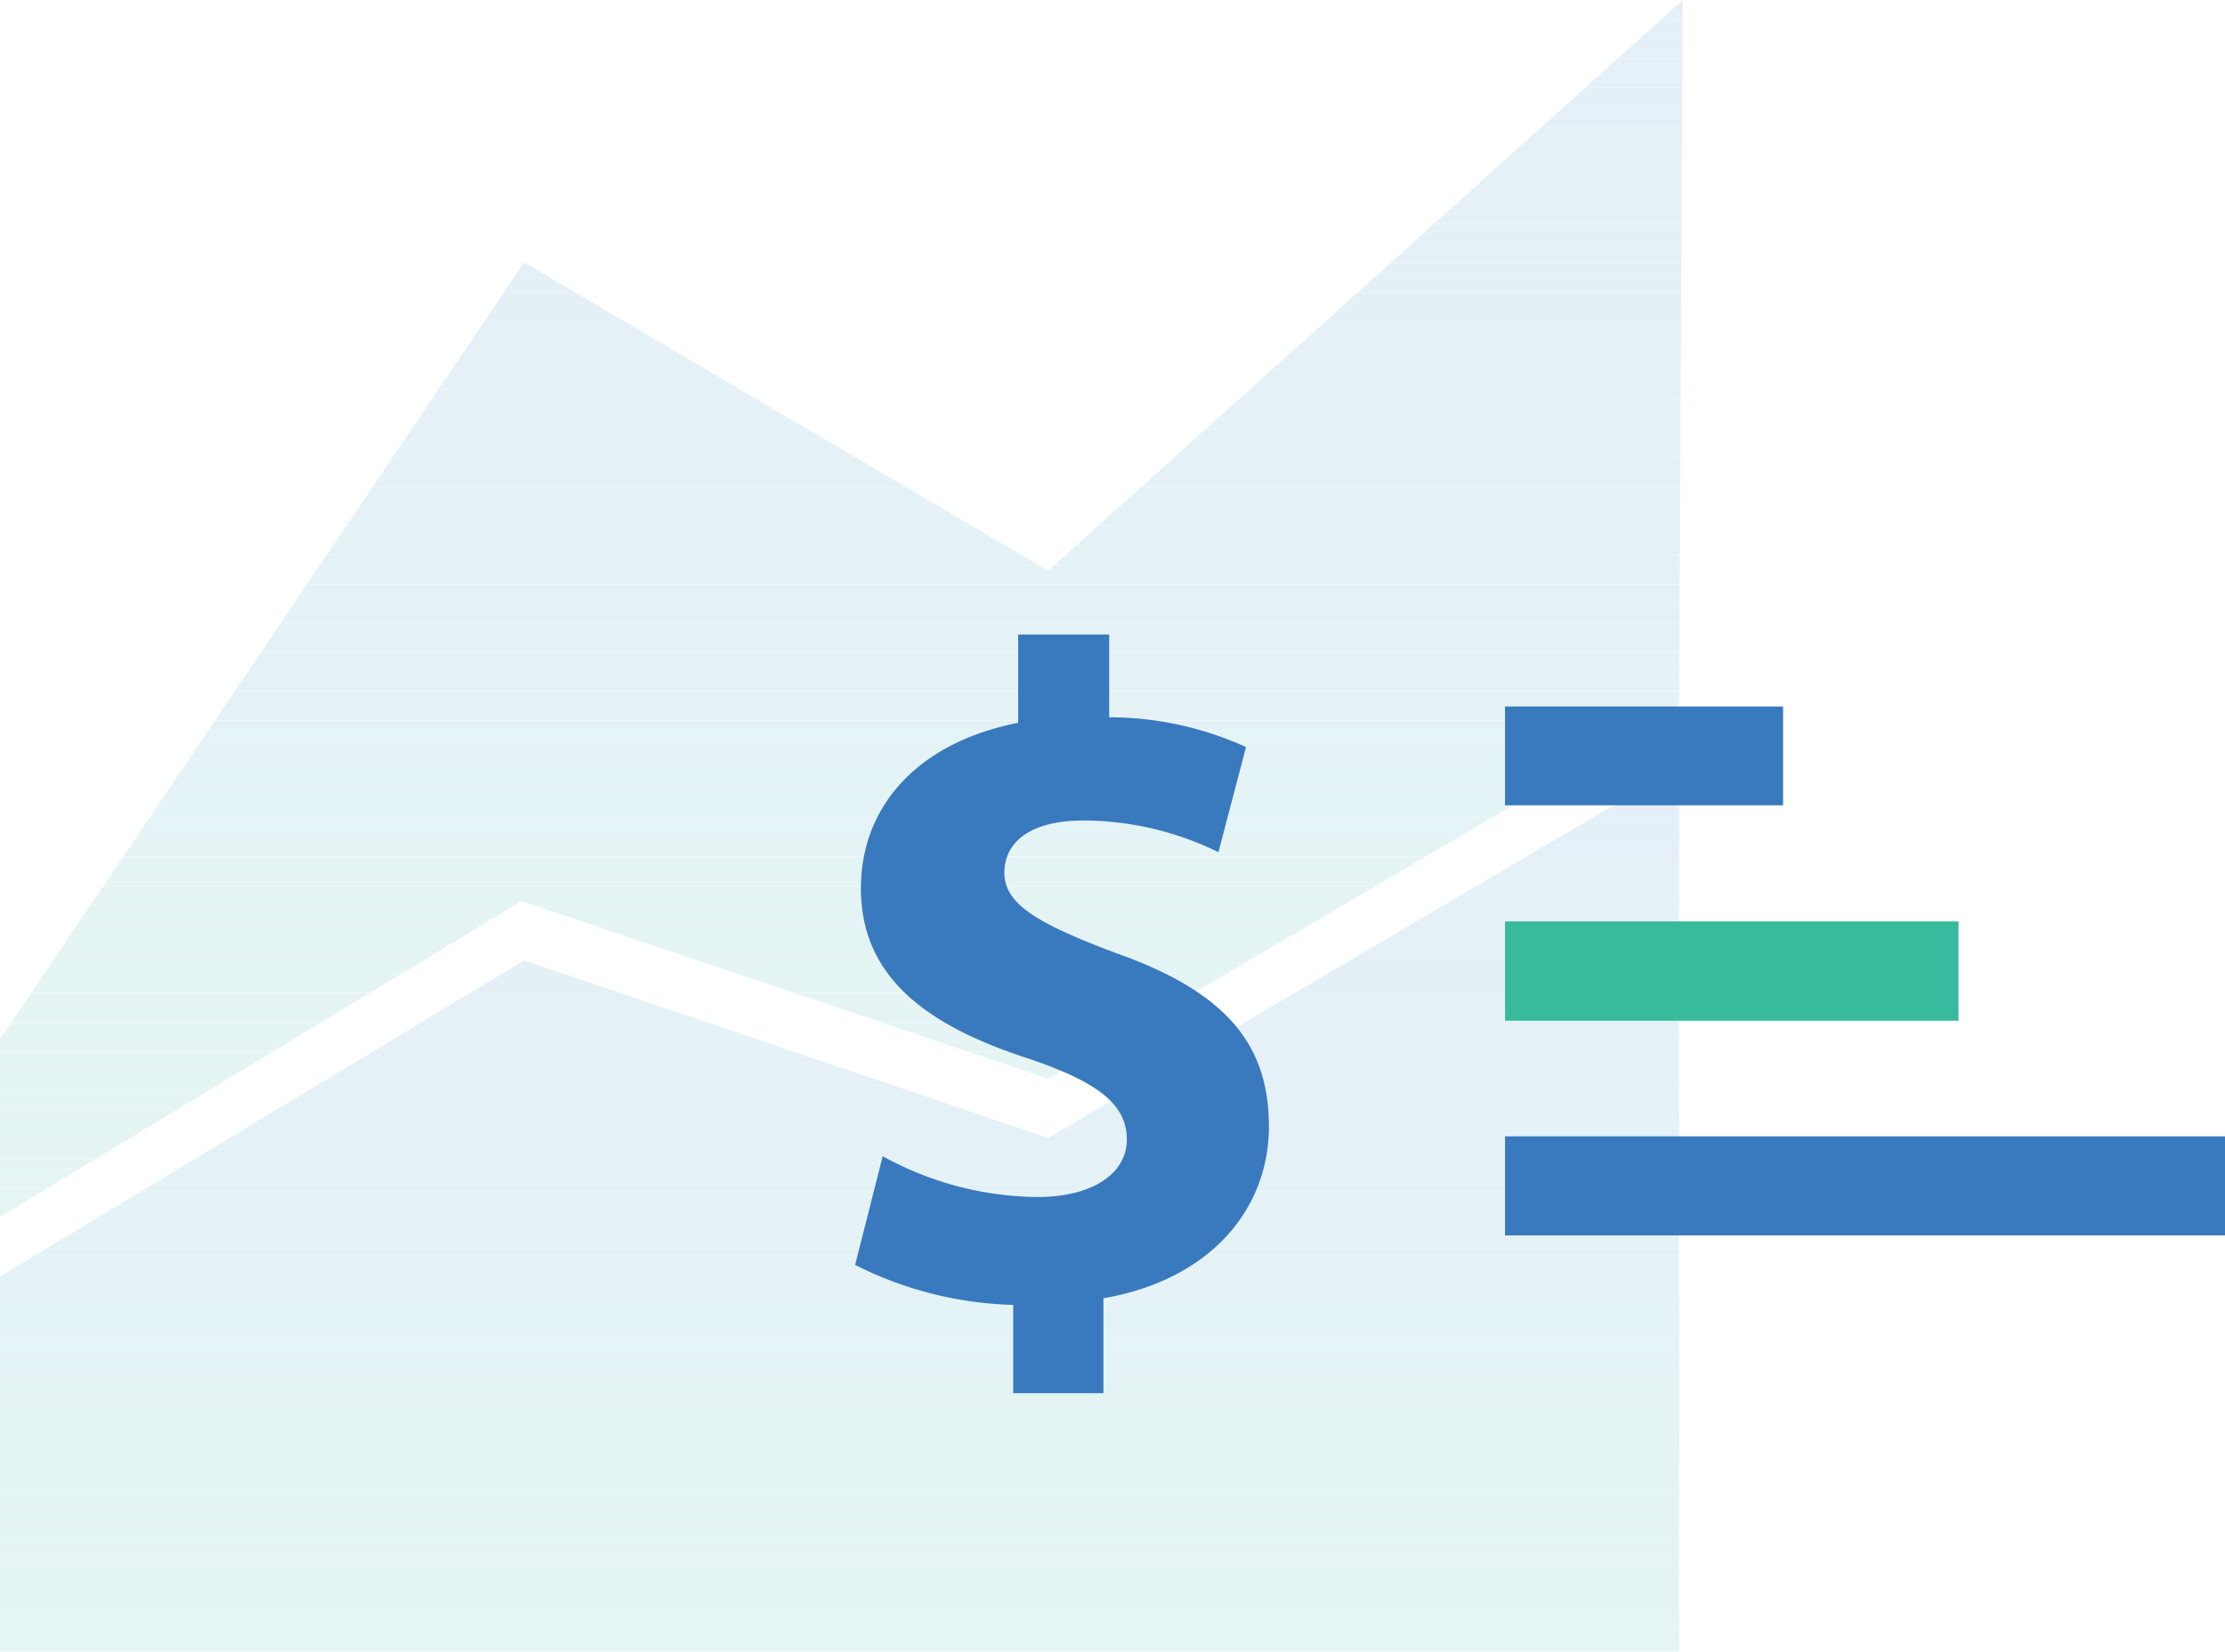
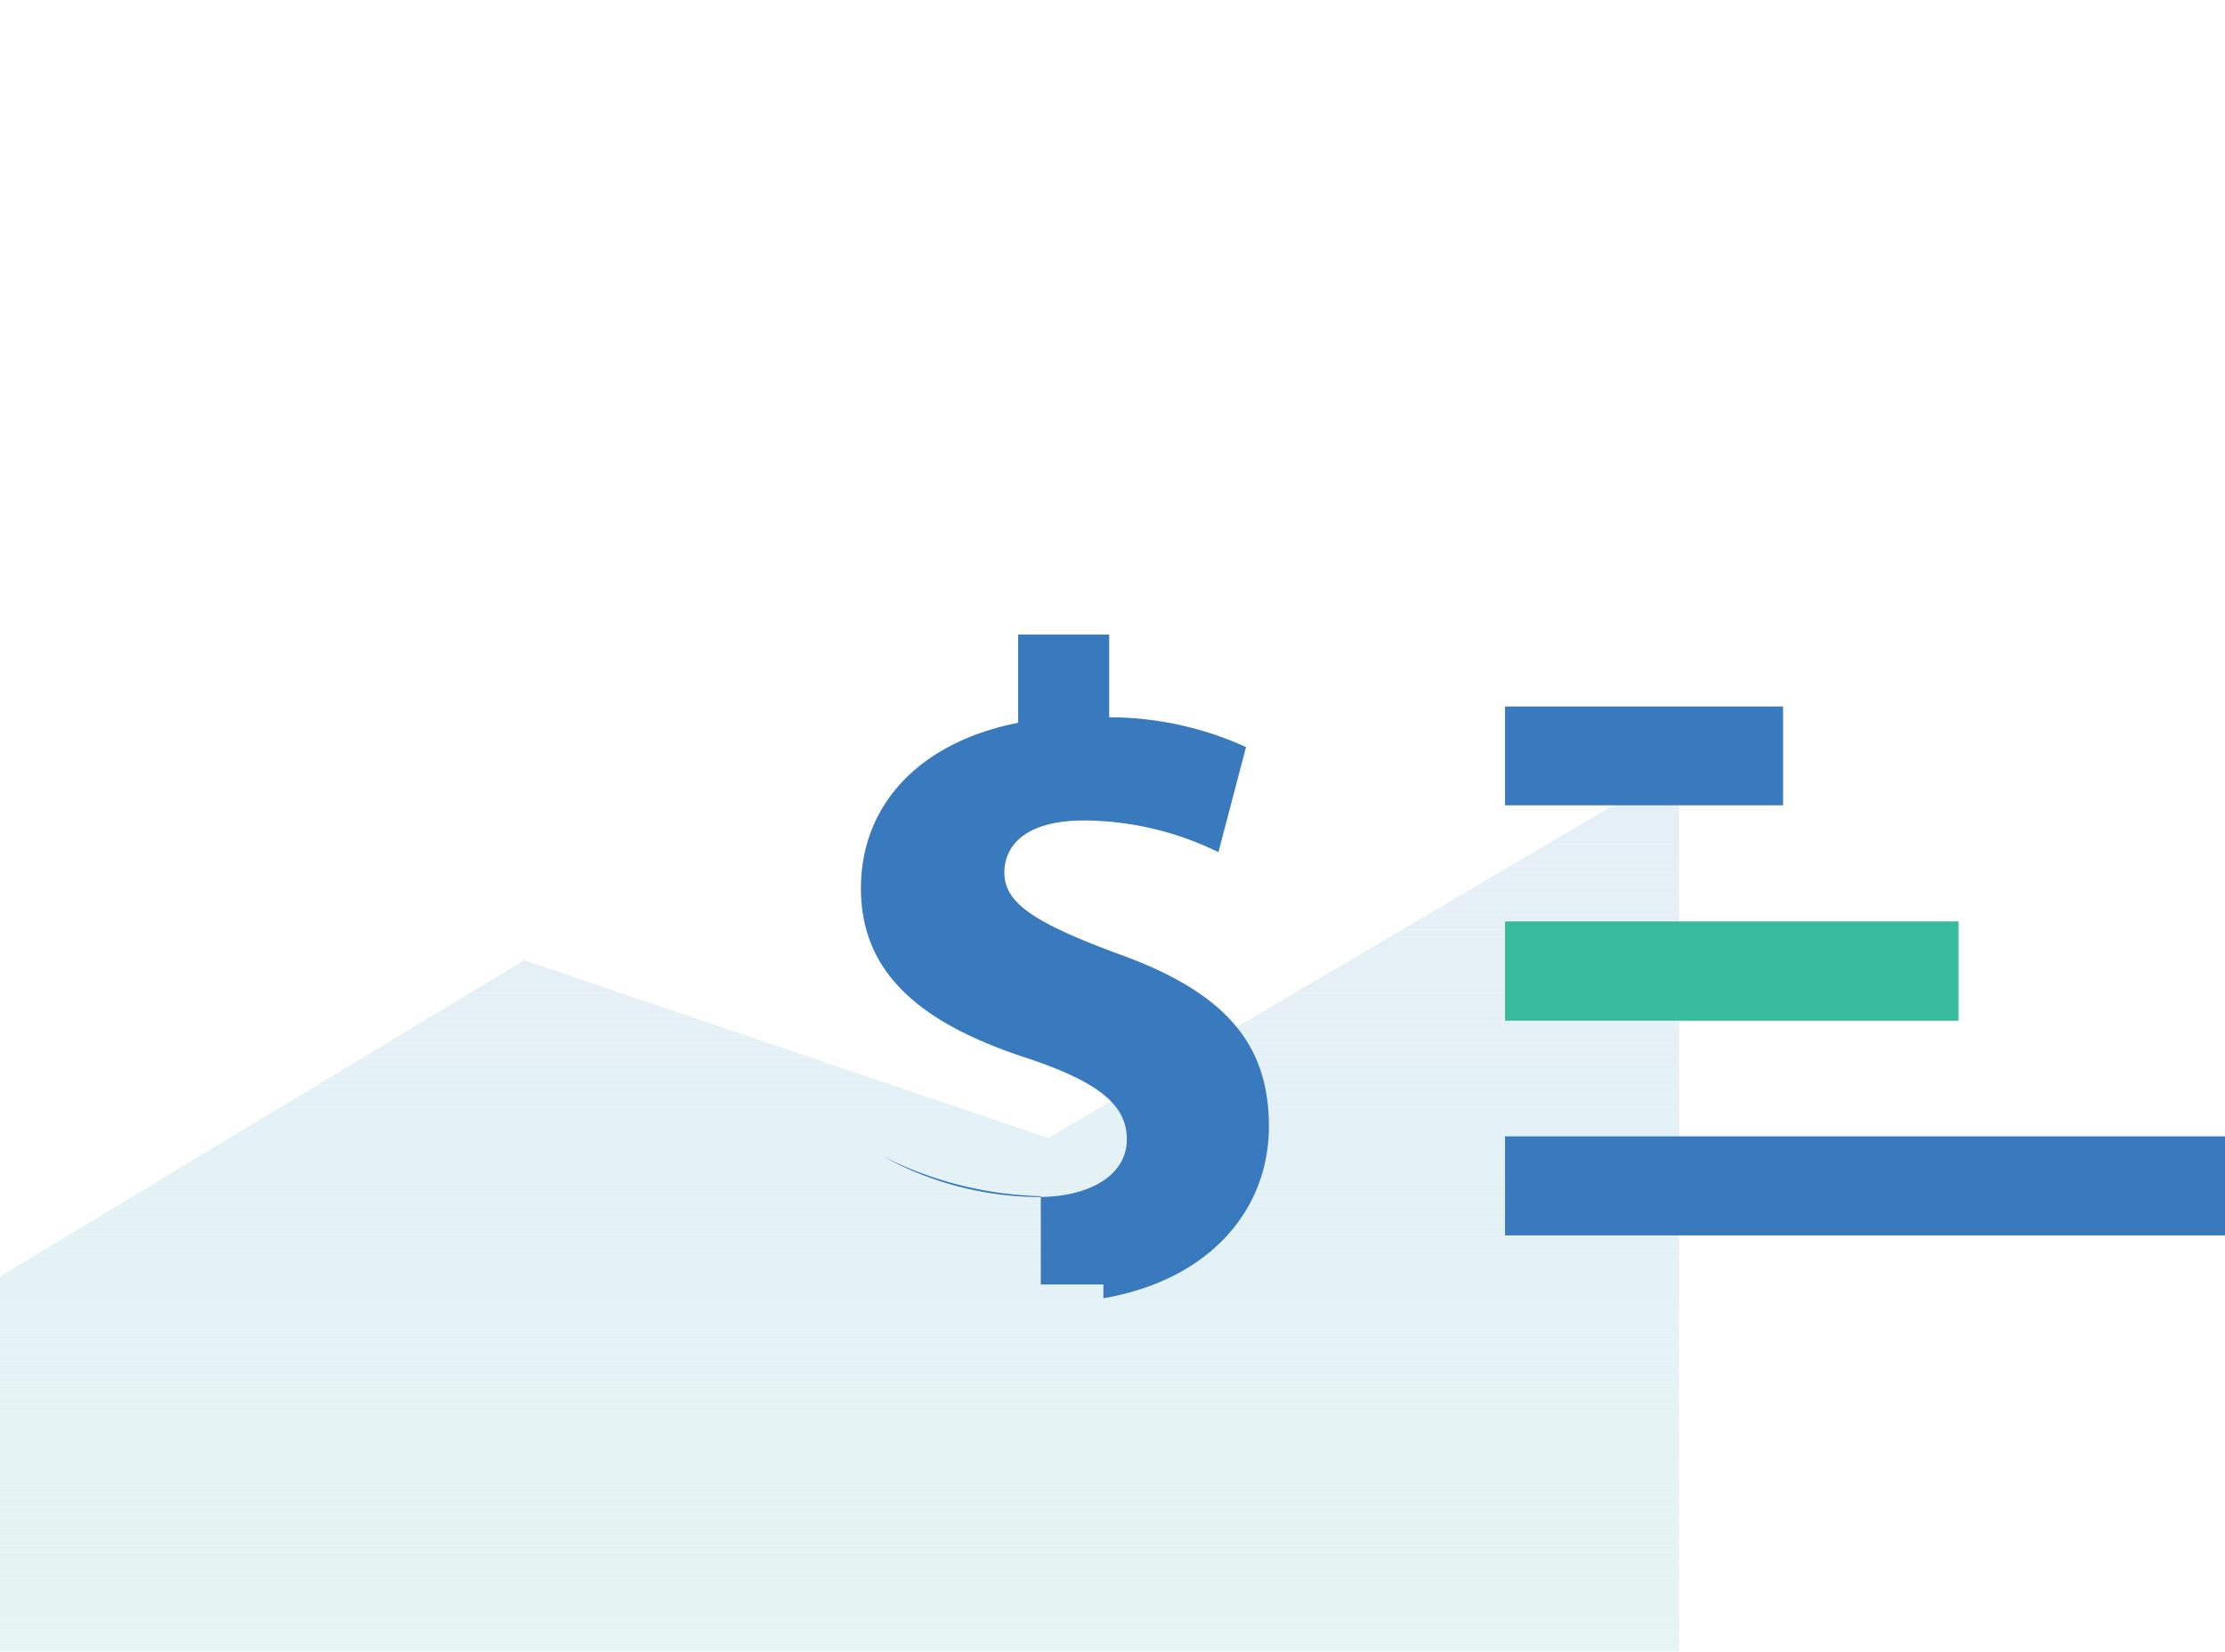
<svg xmlns="http://www.w3.org/2000/svg" viewBox="0 0 80.66 59.87">
  <defs>
    <style>.cls-1{fill:none;}.cls-2{opacity:0.12;}.cls-3{clip-path:url(#clip-path);}.cls-4{fill:#2177bd;}.cls-5{fill:#2177bc;}.cls-6{fill:#27b;}.cls-7{fill:#2278bb;}.cls-8{fill:#2279ba;}.cls-9{fill:#227ab9;}.cls-10{fill:#227bb9;}.cls-11{fill:#217bb9;}.cls-12{fill:#217cb8;}.cls-13{fill:#217db8;}.cls-14{fill:#217db7;}.cls-15{fill:#217eb7;}.cls-16{fill:#217fb7;}.cls-17{fill:#207fb7;}.cls-18{fill:#207fb6;}.cls-19{fill:#2080b6;}.cls-20{fill:#2081b6;}.cls-21{fill:#2081b5;}.cls-22{fill:#1f82b5;}.cls-23{fill:#1f83b5;}.cls-24{fill:#1f83b4;}.cls-25{fill:#1f84b4;}.cls-26{fill:#1f85b3;}.cls-27{fill:#1e85b3;}.cls-28{fill:#1e86b3;}.cls-29{fill:#1e87b2;}.cls-30{fill:#1d88b2;}.cls-31{fill:#1d88b1;}.cls-32{fill:#1d89b1;}.cls-33{fill:#1d8ab0;}.cls-34{fill:#1d8bb0;}.cls-35{fill:#1c8baf;}.cls-36{fill:#1c8caf;}.cls-37{fill:#1c8daf;}.cls-38{fill:#1c8dae;}.cls-39{fill:#1c8eae;}.cls-40{fill:#1b8eae;}.cls-41{fill:#1b8fad;}.cls-42{fill:#1b90ac;}.cls-43{fill:#1b91ac;}.cls-44{fill:#1a91ab;}.cls-45{fill:#1a92ab;}.cls-46{fill:#1a93aa;}.cls-47{fill:#1a94aa;}.cls-48{fill:#1a94a9;}.cls-49{fill:#1995a9;}.cls-50{fill:#1995a8;}.cls-51{fill:#1996a8;}.cls-52{fill:#1997a7;}.cls-53{fill:#1998a6;}.cls-54{fill:#1898a6;}.cls-55{fill:#1899a5;}.cls-56{fill:#189aa4;}.cls-57{fill:#189ba3;}.cls-58{fill:#179ca2;}.cls-59{fill:#189ca2;}.cls-60{fill:#189da2;}.cls-61{fill:#189da1;}.cls-62{fill:#179ea0;}.cls-63{fill:#179f9f;}.cls-64{fill:#17a09f;}.cls-65{fill:#17a09e;}.cls-66{fill:#17a19d;}.cls-67{fill:#17a29c;}.cls-68{fill:#17a39b;}.cls-69{fill:#17a49a;}.cls-70{fill:#17a499;}.cls-71{fill:#16a599;}.cls-72{fill:#16a698;}.cls-73{fill:#16a697;}.cls-74{fill:#16a797;}.cls-75{clip-path:url(#clip-path-2);}.cls-76{fill:#3979be;}.cls-77{fill:#37bb9c;}</style>
    <clipPath id="clip-path" transform="translate(0 0)">
      <path class="cls-1" d="M0,46.26V59.87H60.87V27.79L38,41.25l-19-6.44L0,46.27Z" />
    </clipPath>
    <clipPath id="clip-path-2" transform="translate(0 0)">
-       <path class="cls-1" d="M0,44.11,18.91,32.66,38,39.1,60.87,25.64,61,0,38,20.69,19,9.51,0,37.67v6.44Z" />
-     </clipPath>
+       </clipPath>
  </defs>
  <g id="Layer_2" data-name="Layer 2">
    <g id="Icons">
      <g id="Group_1194" data-name="Group 1194" class="cls-2">
        <g id="Path_9156" data-name="Path 9156">
          <g class="cls-3">
            <rect class="cls-4" y="27.79" width="60.87" height="0.26" />
            <rect class="cls-5" y="28.04" width="60.87" height="0.26" />
            <rect class="cls-6" y="28.3" width="60.87" height="0.26" />
            <rect class="cls-7" y="28.56" width="60.87" height="0.26" />
            <rect class="cls-7" y="28.81" width="60.87" height="0.26" />
            <rect class="cls-8" y="29.07" width="60.87" height="0.26" />
            <rect class="cls-8" y="29.33" width="60.87" height="0.26" />
            <rect class="cls-8" y="29.58" width="60.87" height="0.26" />
            <rect class="cls-9" y="29.84" width="60.87" height="0.26" />
            <rect class="cls-9" y="30.1" width="60.87" height="0.26" />
            <rect class="cls-10" y="30.35" width="60.87" height="0.26" />
            <rect class="cls-10" y="30.61" width="60.87" height="0.26" />
            <rect class="cls-11" y="30.87" width="60.87" height="0.26" />
            <rect class="cls-12" y="31.12" width="60.87" height="0.26" />
            <rect class="cls-12" y="31.38" width="60.87" height="0.26" />
            <rect class="cls-13" y="31.64" width="60.87" height="0.26" />
            <rect class="cls-13" y="31.89" width="60.87" height="0.26" />
            <rect class="cls-14" y="32.15" width="60.87" height="0.26" />
            <rect class="cls-15" y="32.41" width="60.87" height="0.26" />
            <rect class="cls-15" y="32.66" width="60.87" height="0.26" />
            <rect class="cls-16" y="32.92" width="60.87" height="0.26" />
            <rect class="cls-17" y="33.18" width="60.87" height="0.26" />
            <rect class="cls-18" y="33.43" width="60.87" height="0.26" />
            <rect class="cls-19" y="33.69" width="60.87" height="0.26" />
            <rect class="cls-19" y="33.95" width="60.87" height="0.26" />
            <rect class="cls-20" y="34.2" width="60.87" height="0.26" />
            <rect class="cls-21" y="34.46" width="60.87" height="0.26" />
            <rect class="cls-21" y="34.72" width="60.87" height="0.26" />
            <rect class="cls-22" y="34.97" width="60.87" height="0.26" />
            <rect class="cls-22" y="35.23" width="60.87" height="0.26" />
            <rect class="cls-23" y="35.49" width="60.87" height="0.26" />
            <rect class="cls-24" y="35.74" width="60.87" height="0.26" />
            <rect class="cls-24" y="36" width="60.87" height="0.26" />
            <rect class="cls-25" y="36.26" width="60.87" height="0.26" />
            <rect class="cls-25" y="36.51" width="60.87" height="0.26" />
            <rect class="cls-26" y="36.77" width="60.87" height="0.26" />
            <rect class="cls-27" y="37.03" width="60.87" height="0.26" />
            <rect class="cls-27" y="37.28" width="60.87" height="0.26" />
            <rect class="cls-28" y="37.54" width="60.87" height="0.26" />
            <rect class="cls-28" y="37.8" width="60.87" height="0.26" />
            <rect class="cls-29" y="38.05" width="60.87" height="0.26" />
            <rect class="cls-29" y="38.31" width="60.87" height="0.26" />
            <rect class="cls-29" y="38.57" width="60.87" height="0.26" />
            <rect class="cls-30" y="38.82" width="60.87" height="0.26" />
            <rect class="cls-31" y="39.08" width="60.87" height="0.26" />
            <rect class="cls-32" y="39.34" width="60.87" height="0.26" />
            <rect class="cls-32" y="39.59" width="60.87" height="0.26" />
            <rect class="cls-32" y="39.85" width="60.87" height="0.26" />
            <rect class="cls-33" y="40.11" width="60.87" height="0.26" />
            <rect class="cls-33" y="40.36" width="60.87" height="0.26" />
            <rect class="cls-34" y="40.62" width="60.87" height="0.26" />
            <rect class="cls-34" y="40.88" width="60.87" height="0.26" />
            <rect class="cls-35" y="41.13" width="60.87" height="0.26" />
            <rect class="cls-36" y="41.39" width="60.87" height="0.26" />
            <rect class="cls-36" y="41.65" width="60.87" height="0.26" />
            <rect class="cls-37" y="41.9" width="60.87" height="0.26" />
            <rect class="cls-38" y="42.16" width="60.87" height="0.26" />
            <rect class="cls-38" y="42.42" width="60.87" height="0.26" />
            <rect class="cls-39" y="42.67" width="60.87" height="0.26" />
            <rect class="cls-40" y="42.93" width="60.87" height="0.26" />
            <rect class="cls-41" y="43.19" width="60.87" height="0.26" />
            <rect class="cls-41" y="43.44" width="60.87" height="0.26" />
            <rect class="cls-41" y="43.7" width="60.87" height="0.26" />
            <rect class="cls-42" y="43.96" width="60.87" height="0.26" />
            <rect class="cls-42" y="44.21" width="60.87" height="0.26" />
            <rect class="cls-43" y="44.47" width="60.87" height="0.26" />
            <rect class="cls-43" y="44.73" width="60.87" height="0.26" />
            <rect class="cls-44" y="44.98" width="60.87" height="0.26" />
            <rect class="cls-45" y="45.24" width="60.87" height="0.26" />
            <rect class="cls-45" y="45.5" width="60.87" height="0.26" />
            <rect class="cls-46" y="45.75" width="60.87" height="0.26" />
            <rect class="cls-46" y="46.01" width="60.87" height="0.26" />
            <rect class="cls-46" y="46.27" width="60.87" height="0.26" />
            <rect class="cls-47" y="46.52" width="60.87" height="0.26" />
            <rect class="cls-48" y="46.78" width="60.87" height="0.26" />
            <rect class="cls-49" y="47.04" width="60.87" height="0.26" />
            <rect class="cls-49" y="47.29" width="60.87" height="0.26" />
            <rect class="cls-50" y="47.55" width="60.87" height="0.26" />
            <rect class="cls-51" y="47.81" width="60.87" height="0.26" />
            <rect class="cls-51" y="48.06" width="60.87" height="0.26" />
            <rect class="cls-52" y="48.32" width="60.87" height="0.26" />
            <rect class="cls-52" y="48.58" width="60.87" height="0.26" />
            <rect class="cls-52" y="48.83" width="60.87" height="0.26" />
            <rect class="cls-53" y="49.09" width="60.87" height="0.26" />
            <rect class="cls-54" y="49.35" width="60.87" height="0.26" />
            <rect class="cls-54" y="49.6" width="60.87" height="0.26" />
            <rect class="cls-55" y="49.86" width="60.87" height="0.26" />
            <rect class="cls-55" y="50.12" width="60.87" height="0.26" />
            <rect class="cls-56" y="50.37" width="60.87" height="0.26" />
            <rect class="cls-56" y="50.63" width="60.87" height="0.26" />
            <rect class="cls-56" y="50.89" width="60.87" height="0.26" />
            <rect class="cls-57" y="51.14" width="60.87" height="0.26" />
            <rect class="cls-57" y="51.4" width="60.87" height="0.26" />
            <rect class="cls-57" y="51.66" width="60.87" height="0.26" />
            <rect class="cls-58" y="51.91" width="60.87" height="0.26" />
            <rect class="cls-59" y="52.17" width="60.87" height="0.26" />
            <rect class="cls-60" y="52.43" width="60.87" height="0.26" />
            <rect class="cls-61" y="52.68" width="60.87" height="0.26" />
            <rect class="cls-61" y="52.94" width="60.87" height="0.26" />
            <rect class="cls-62" y="53.2" width="60.87" height="0.26" />
            <rect class="cls-62" y="53.45" width="60.87" height="0.26" />
            <rect class="cls-62" y="53.71" width="60.87" height="0.26" />
            <rect class="cls-63" y="53.97" width="60.87" height="0.26" />
            <rect class="cls-63" y="54.22" width="60.87" height="0.26" />
            <rect class="cls-64" y="54.48" width="60.87" height="0.26" />
            <rect class="cls-65" y="54.74" width="60.87" height="0.26" />
            <rect class="cls-65" y="54.99" width="60.87" height="0.26" />
            <rect class="cls-66" y="55.25" width="60.87" height="0.26" />
            <rect class="cls-66" y="55.51" width="60.87" height="0.26" />
            <rect class="cls-66" y="55.76" width="60.87" height="0.26" />
            <rect class="cls-67" y="56.02" width="60.87" height="0.26" />
            <rect class="cls-67" y="56.28" width="60.87" height="0.26" />
            <rect class="cls-68" y="56.53" width="60.87" height="0.26" />
            <rect class="cls-68" y="56.79" width="60.87" height="0.26" />
            <rect class="cls-68" y="57.05" width="60.87" height="0.26" />
            <rect class="cls-69" y="57.3" width="60.87" height="0.26" />
            <rect class="cls-69" y="57.56" width="60.87" height="0.26" />
            <rect class="cls-70" y="57.82" width="60.87" height="0.26" />
            <rect class="cls-71" y="58.07" width="60.87" height="0.26" />
            <rect class="cls-71" y="58.33" width="60.87" height="0.26" />
            <rect class="cls-72" y="58.59" width="60.87" height="0.26" />
            <rect class="cls-72" y="58.84" width="60.87" height="0.26" />
            <rect class="cls-73" y="59.1" width="60.87" height="0.26" />
            <rect class="cls-74" y="59.36" width="60.87" height="0.26" />
            <rect class="cls-74" y="59.61" width="60.87" height="0.26" />
            <path class="cls-74" d="M0,59.87H0Z" transform="translate(0 0)" />
          </g>
        </g>
        <g id="Path_9157" data-name="Path 9157">
          <g class="cls-75">
            <rect class="cls-4" width="61.02" height="0.35" />
            <rect class="cls-5" y="0.35" width="61.02" height="0.35" />
            <rect class="cls-6" y="0.71" width="61.02" height="0.35" />
            <rect class="cls-7" y="1.06" width="61.02" height="0.35" />
            <rect class="cls-7" y="1.41" width="61.02" height="0.35" />
            <rect class="cls-8" y="1.76" width="61.02" height="0.35" />
-             <rect class="cls-8" y="2.12" width="61.02" height="0.35" />
            <rect class="cls-8" y="2.47" width="61.02" height="0.35" />
            <rect class="cls-9" y="2.82" width="61.02" height="0.35" />
            <rect class="cls-9" y="3.18" width="61.02" height="0.35" />
            <rect class="cls-10" y="3.53" width="61.02" height="0.35" />
            <rect class="cls-10" y="3.88" width="61.02" height="0.35" />
            <rect class="cls-11" y="4.24" width="61.02" height="0.35" />
            <rect class="cls-12" y="4.59" width="61.02" height="0.35" />
            <rect class="cls-12" y="4.94" width="61.02" height="0.35" />
            <rect class="cls-13" y="5.29" width="61.02" height="0.35" />
            <rect class="cls-13" y="5.65" width="61.02" height="0.35" />
            <rect class="cls-14" y="6" width="61.02" height="0.35" />
            <rect class="cls-15" y="6.35" width="61.02" height="0.35" />
            <rect class="cls-15" y="6.71" width="61.02" height="0.35" />
            <rect class="cls-16" y="7.06" width="61.02" height="0.35" />
            <rect class="cls-17" y="7.41" width="61.02" height="0.35" />
            <rect class="cls-18" y="7.76" width="61.02" height="0.35" />
            <rect class="cls-19" y="8.12" width="61.02" height="0.35" />
            <rect class="cls-19" y="8.47" width="61.02" height="0.35" />
            <rect class="cls-20" y="8.82" width="61.02" height="0.35" />
            <rect class="cls-21" y="9.18" width="61.02" height="0.35" />
            <rect class="cls-21" y="9.53" width="61.02" height="0.35" />
            <rect class="cls-22" y="9.88" width="61.02" height="0.35" />
            <rect class="cls-22" y="10.23" width="61.02" height="0.35" />
            <rect class="cls-23" y="10.59" width="61.02" height="0.35" />
            <rect class="cls-24" y="10.94" width="61.02" height="0.35" />
            <rect class="cls-24" y="11.29" width="61.02" height="0.35" />
            <rect class="cls-25" y="11.65" width="61.02" height="0.35" />
            <rect class="cls-25" y="12" width="61.02" height="0.35" />
            <rect class="cls-26" y="12.35" width="61.02" height="0.35" />
            <rect class="cls-27" y="12.71" width="61.02" height="0.35" />
            <rect class="cls-27" y="13.06" width="61.02" height="0.35" />
            <rect class="cls-28" y="13.41" width="61.02" height="0.35" />
            <rect class="cls-28" y="13.76" width="61.02" height="0.35" />
            <rect class="cls-29" y="14.12" width="61.02" height="0.35" />
            <rect class="cls-29" y="14.47" width="61.02" height="0.35" />
            <rect class="cls-29" y="14.82" width="61.02" height="0.35" />
            <rect class="cls-30" y="15.18" width="61.02" height="0.35" />
            <rect class="cls-31" y="15.53" width="61.02" height="0.35" />
            <rect class="cls-32" y="15.88" width="61.02" height="0.35" />
            <rect class="cls-32" y="16.23" width="61.02" height="0.35" />
            <rect class="cls-32" y="16.59" width="61.02" height="0.35" />
            <rect class="cls-33" y="16.94" width="61.02" height="0.35" />
            <rect class="cls-33" y="17.29" width="61.02" height="0.35" />
            <rect class="cls-34" y="17.65" width="61.02" height="0.35" />
            <rect class="cls-34" y="18" width="61.02" height="0.35" />
            <rect class="cls-35" y="18.35" width="61.02" height="0.35" />
            <rect class="cls-36" y="18.7" width="61.02" height="0.35" />
            <rect class="cls-36" y="19.06" width="61.02" height="0.35" />
            <rect class="cls-37" y="19.41" width="61.02" height="0.35" />
            <rect class="cls-38" y="19.76" width="61.02" height="0.35" />
            <rect class="cls-38" y="20.12" width="61.02" height="0.35" />
            <rect class="cls-39" y="20.47" width="61.02" height="0.35" />
            <rect class="cls-40" y="20.82" width="61.02" height="0.35" />
            <rect class="cls-41" y="21.18" width="61.02" height="0.35" />
            <rect class="cls-41" y="21.53" width="61.02" height="0.35" />
            <rect class="cls-41" y="21.88" width="61.02" height="0.35" />
            <rect class="cls-42" y="22.23" width="61.02" height="0.35" />
            <rect class="cls-42" y="22.59" width="61.02" height="0.35" />
            <rect class="cls-43" y="22.94" width="61.02" height="0.35" />
            <rect class="cls-43" y="23.29" width="61.02" height="0.35" />
            <rect class="cls-44" y="23.65" width="61.02" height="0.35" />
            <rect class="cls-45" y="24" width="61.02" height="0.35" />
            <rect class="cls-45" y="24.35" width="61.02" height="0.35" />
            <rect class="cls-46" y="24.7" width="61.02" height="0.35" />
            <rect class="cls-46" y="25.06" width="61.02" height="0.35" />
            <rect class="cls-46" y="25.41" width="61.02" height="0.35" />
            <rect class="cls-47" y="25.76" width="61.02" height="0.35" />
            <rect class="cls-48" y="26.12" width="61.02" height="0.35" />
            <rect class="cls-49" y="26.47" width="61.02" height="0.35" />
            <rect class="cls-49" y="26.82" width="61.02" height="0.35" />
            <rect class="cls-50" y="27.17" width="61.02" height="0.35" />
            <rect class="cls-51" y="27.53" width="61.02" height="0.35" />
            <rect class="cls-51" y="27.88" width="61.02" height="0.35" />
            <rect class="cls-52" y="28.23" width="61.02" height="0.35" />
            <rect class="cls-52" y="28.59" width="61.02" height="0.35" />
            <rect class="cls-52" y="28.94" width="61.02" height="0.35" />
            <rect class="cls-53" y="29.29" width="61.02" height="0.35" />
            <rect class="cls-54" y="29.65" width="61.02" height="0.35" />
            <rect class="cls-54" y="30" width="61.02" height="0.35" />
            <rect class="cls-55" y="30.35" width="61.02" height="0.35" />
            <rect class="cls-55" y="30.7" width="61.02" height="0.35" />
            <rect class="cls-56" y="31.06" width="61.02" height="0.35" />
            <rect class="cls-56" y="31.41" width="61.02" height="0.35" />
            <rect class="cls-56" y="31.76" width="61.02" height="0.35" />
            <rect class="cls-57" y="32.12" width="61.02" height="0.35" />
            <rect class="cls-57" y="32.47" width="61.02" height="0.35" />
            <rect class="cls-57" y="32.82" width="61.02" height="0.35" />
            <rect class="cls-58" y="33.17" width="61.02" height="0.35" />
            <rect class="cls-59" y="33.53" width="61.02" height="0.35" />
-             <rect class="cls-60" y="33.88" width="61.02" height="0.35" />
            <rect class="cls-61" y="34.23" width="61.02" height="0.35" />
            <rect class="cls-61" y="34.59" width="61.02" height="0.35" />
            <rect class="cls-62" y="34.94" width="61.02" height="0.35" />
            <rect class="cls-62" y="35.29" width="61.02" height="0.35" />
            <rect class="cls-62" y="35.64" width="61.02" height="0.35" />
            <rect class="cls-63" y="36" width="61.02" height="0.35" />
            <rect class="cls-63" y="36.35" width="61.02" height="0.35" />
            <rect class="cls-64" y="36.7" width="61.02" height="0.35" />
            <rect class="cls-65" y="37.06" width="61.02" height="0.35" />
            <rect class="cls-65" y="37.41" width="61.02" height="0.35" />
            <rect class="cls-66" y="37.76" width="61.02" height="0.35" />
            <rect class="cls-66" y="38.12" width="61.02" height="0.35" />
            <rect class="cls-66" y="38.47" width="61.02" height="0.35" />
            <rect class="cls-67" y="38.82" width="61.02" height="0.35" />
            <rect class="cls-67" y="39.17" width="61.02" height="0.35" />
            <rect class="cls-68" y="39.53" width="61.02" height="0.35" />
            <rect class="cls-68" y="39.88" width="61.02" height="0.35" />
            <rect class="cls-68" y="40.23" width="61.02" height="0.35" />
            <rect class="cls-69" y="40.59" width="61.02" height="0.35" />
            <rect class="cls-69" y="40.94" width="61.02" height="0.35" />
            <rect class="cls-70" y="41.29" width="61.02" height="0.35" />
            <rect class="cls-71" y="41.64" width="61.02" height="0.35" />
            <rect class="cls-71" y="42" width="61.02" height="0.35" />
            <rect class="cls-72" y="42.35" width="61.02" height="0.35" />
            <rect class="cls-72" y="42.7" width="61.02" height="0.35" />
            <rect class="cls-73" y="43.06" width="61.02" height="0.35" />
            <rect class="cls-74" y="43.41" width="61.02" height="0.35" />
            <rect class="cls-74" y="43.76" width="61.02" height="0.35" />
            <path class="cls-74" d="M0,44.11H0Z" transform="translate(0 0)" />
          </g>
        </g>
      </g>
      <g id="Path_9161" data-name="Path 9161">
-         <path class="cls-76" d="M40.41,34.53c-2.87-1.08-4-1.78-4-2.9,0-.94.71-1.89,2.9-1.89a11.2,11.2,0,0,1,4.86,1.15l1-3.81A12,12,0,0,0,40.21,26V23h-3.3v3.2c-3.61.71-5.7,3-5.7,6,0,3.27,2.46,5,6.07,6.17,2.49.84,3.57,1.65,3.57,2.93s-1.31,2.09-3.23,2.09A11.79,11.79,0,0,1,32,41.91l-1,3.94a13.46,13.46,0,0,0,5.73,1.45v3.2H40V47.06c3.88-.67,6-3.23,6-6.23S44.42,35.94,40.41,34.53Z" transform="translate(0 0)" />
+         <path class="cls-76" d="M40.41,34.53c-2.87-1.08-4-1.78-4-2.9,0-.94.71-1.89,2.9-1.89a11.2,11.2,0,0,1,4.86,1.15l1-3.81A12,12,0,0,0,40.21,26V23h-3.3v3.2c-3.61.71-5.7,3-5.7,6,0,3.27,2.46,5,6.07,6.17,2.49.84,3.57,1.65,3.57,2.93s-1.31,2.09-3.23,2.09A11.79,11.79,0,0,1,32,41.91a13.46,13.46,0,0,0,5.73,1.45v3.2H40V47.06c3.88-.67,6-3.23,6-6.23S44.42,35.94,40.41,34.53Z" transform="translate(0 0)" />
      </g>
      <g id="Group_1195" data-name="Group 1195">
        <g id="Path_132" data-name="Path 132">
          <path class="cls-76" d="M54.56,44.78h26.1V41.19H54.56Z" transform="translate(0 0)" />
        </g>
        <g id="Path_133" data-name="Path 133">
          <path class="cls-77" d="M71,33.4H54.56V37H71Z" transform="translate(0 0)" />
        </g>
        <g id="Path_134" data-name="Path 134">
          <path class="cls-76" d="M64.64,25.61H54.56v3.58H64.64Z" transform="translate(0 0)" />
        </g>
      </g>
    </g>
  </g>
</svg>